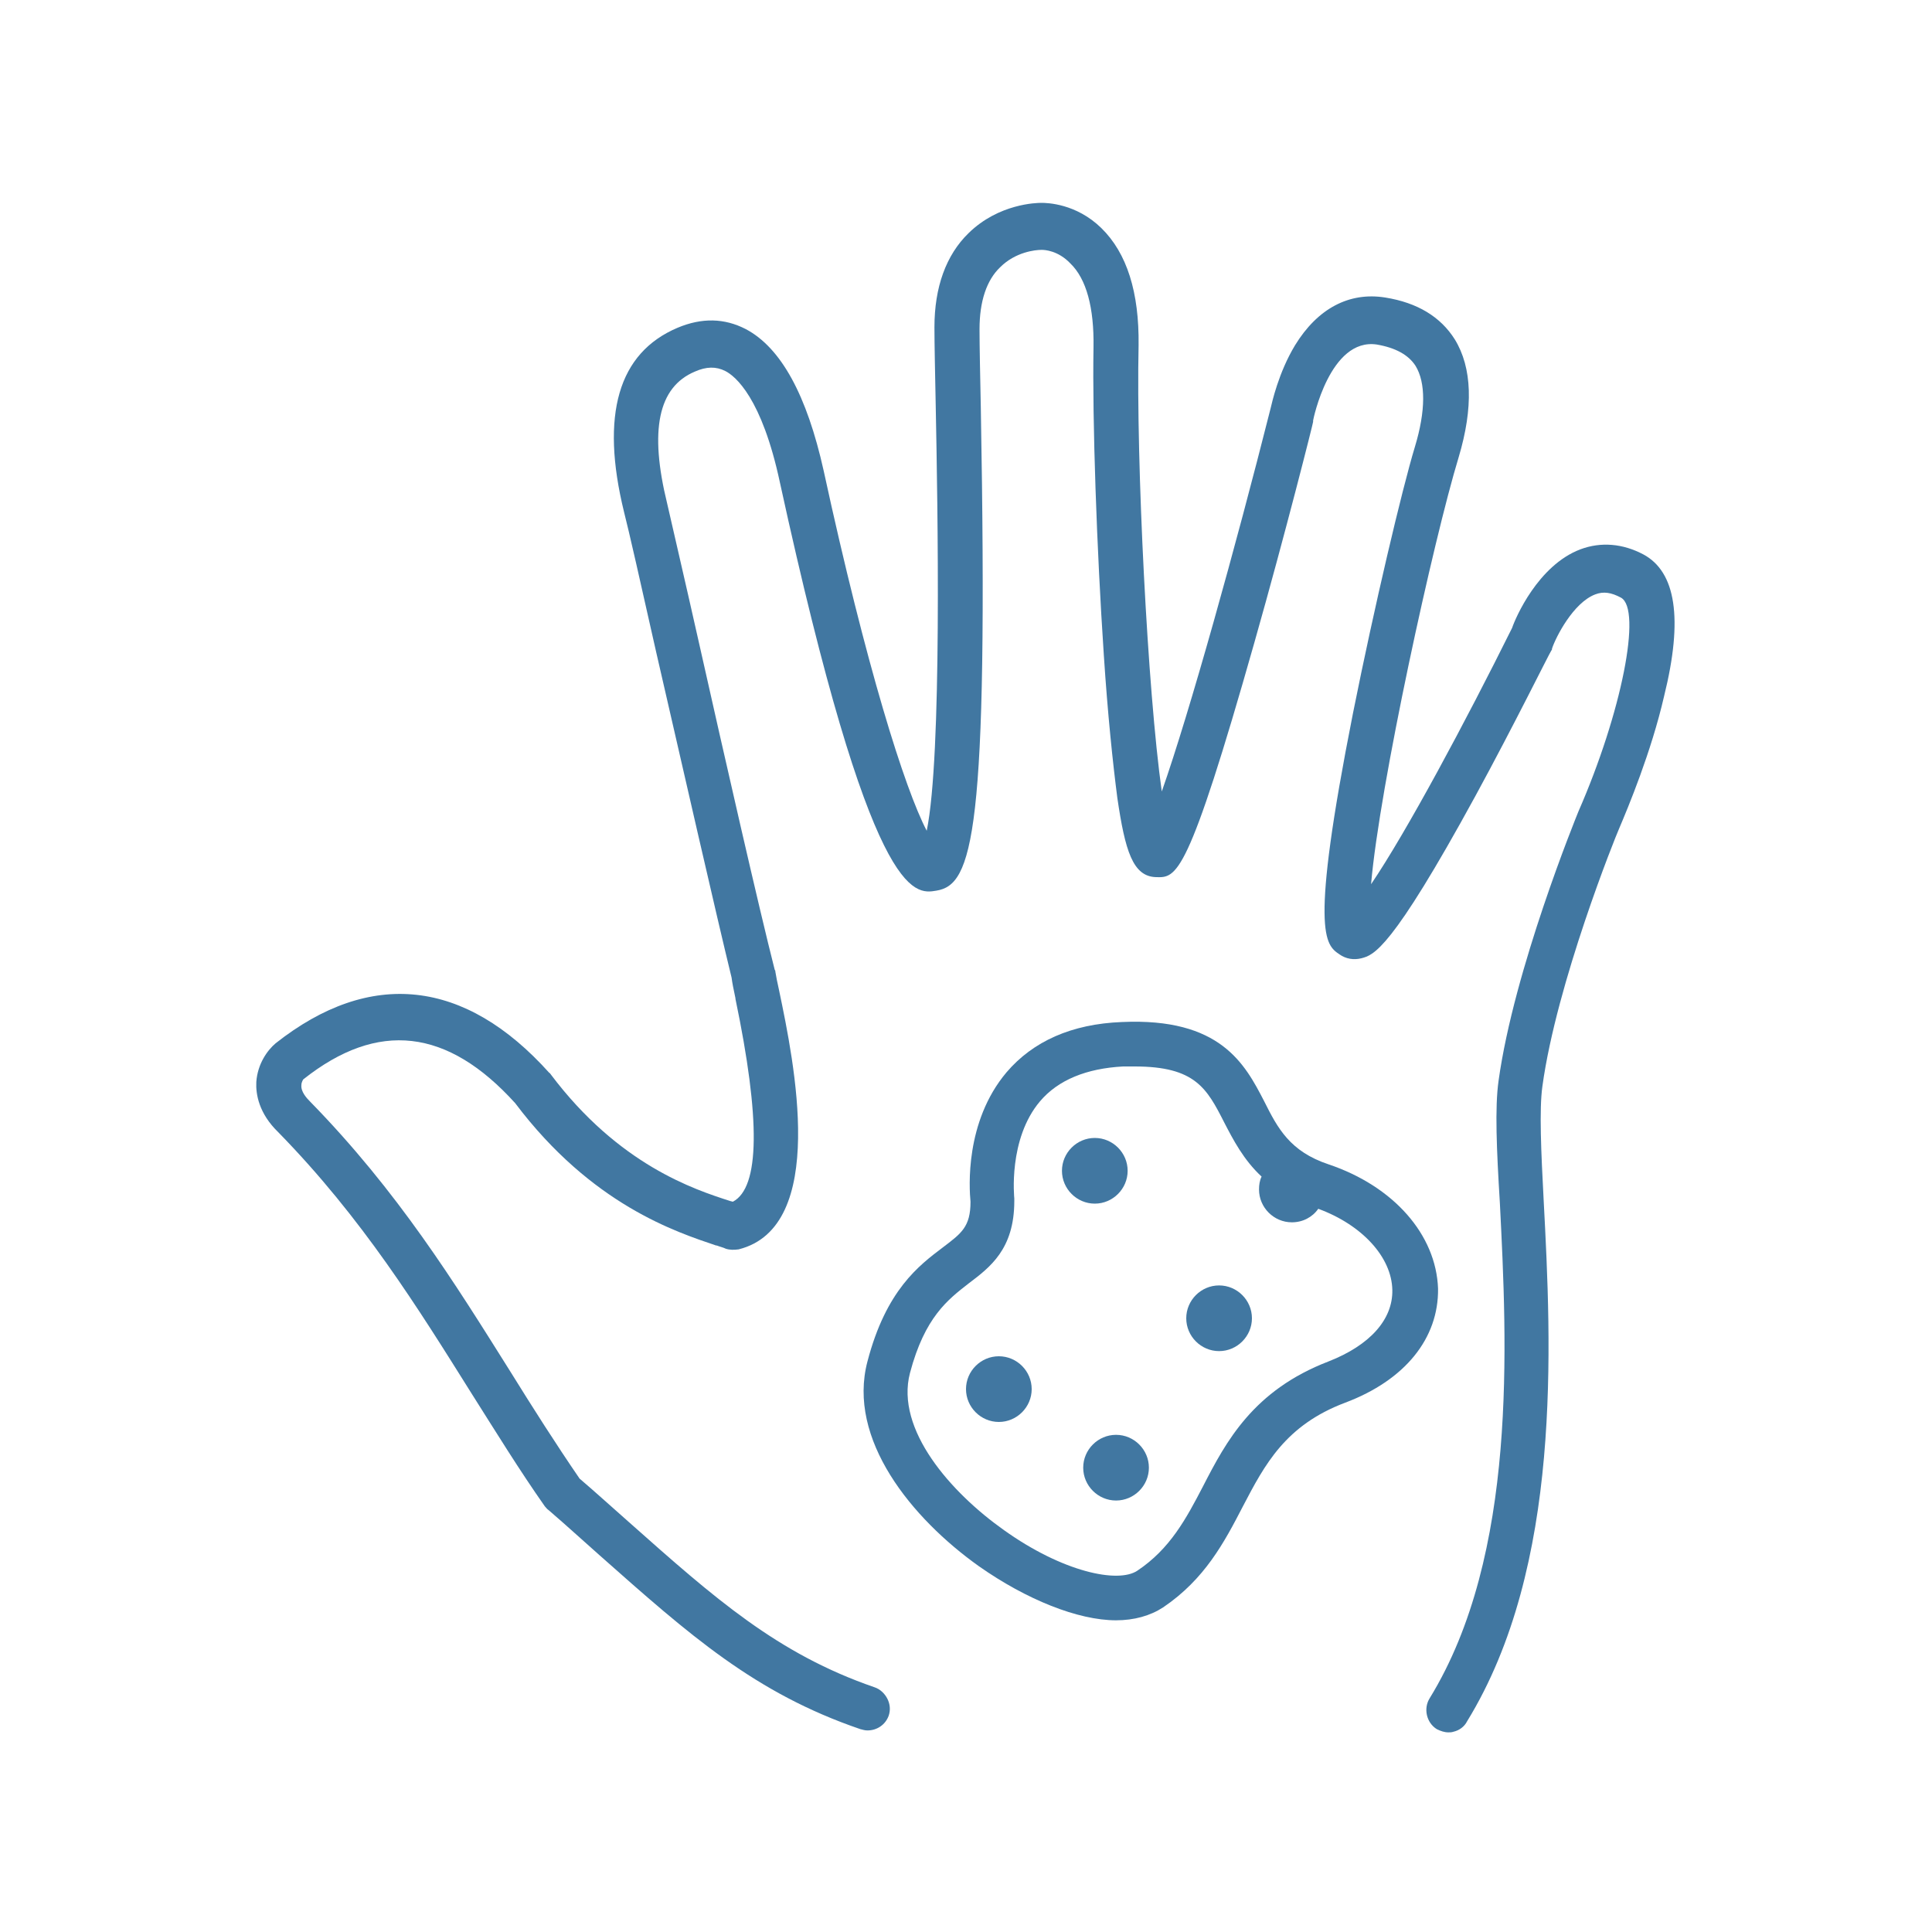
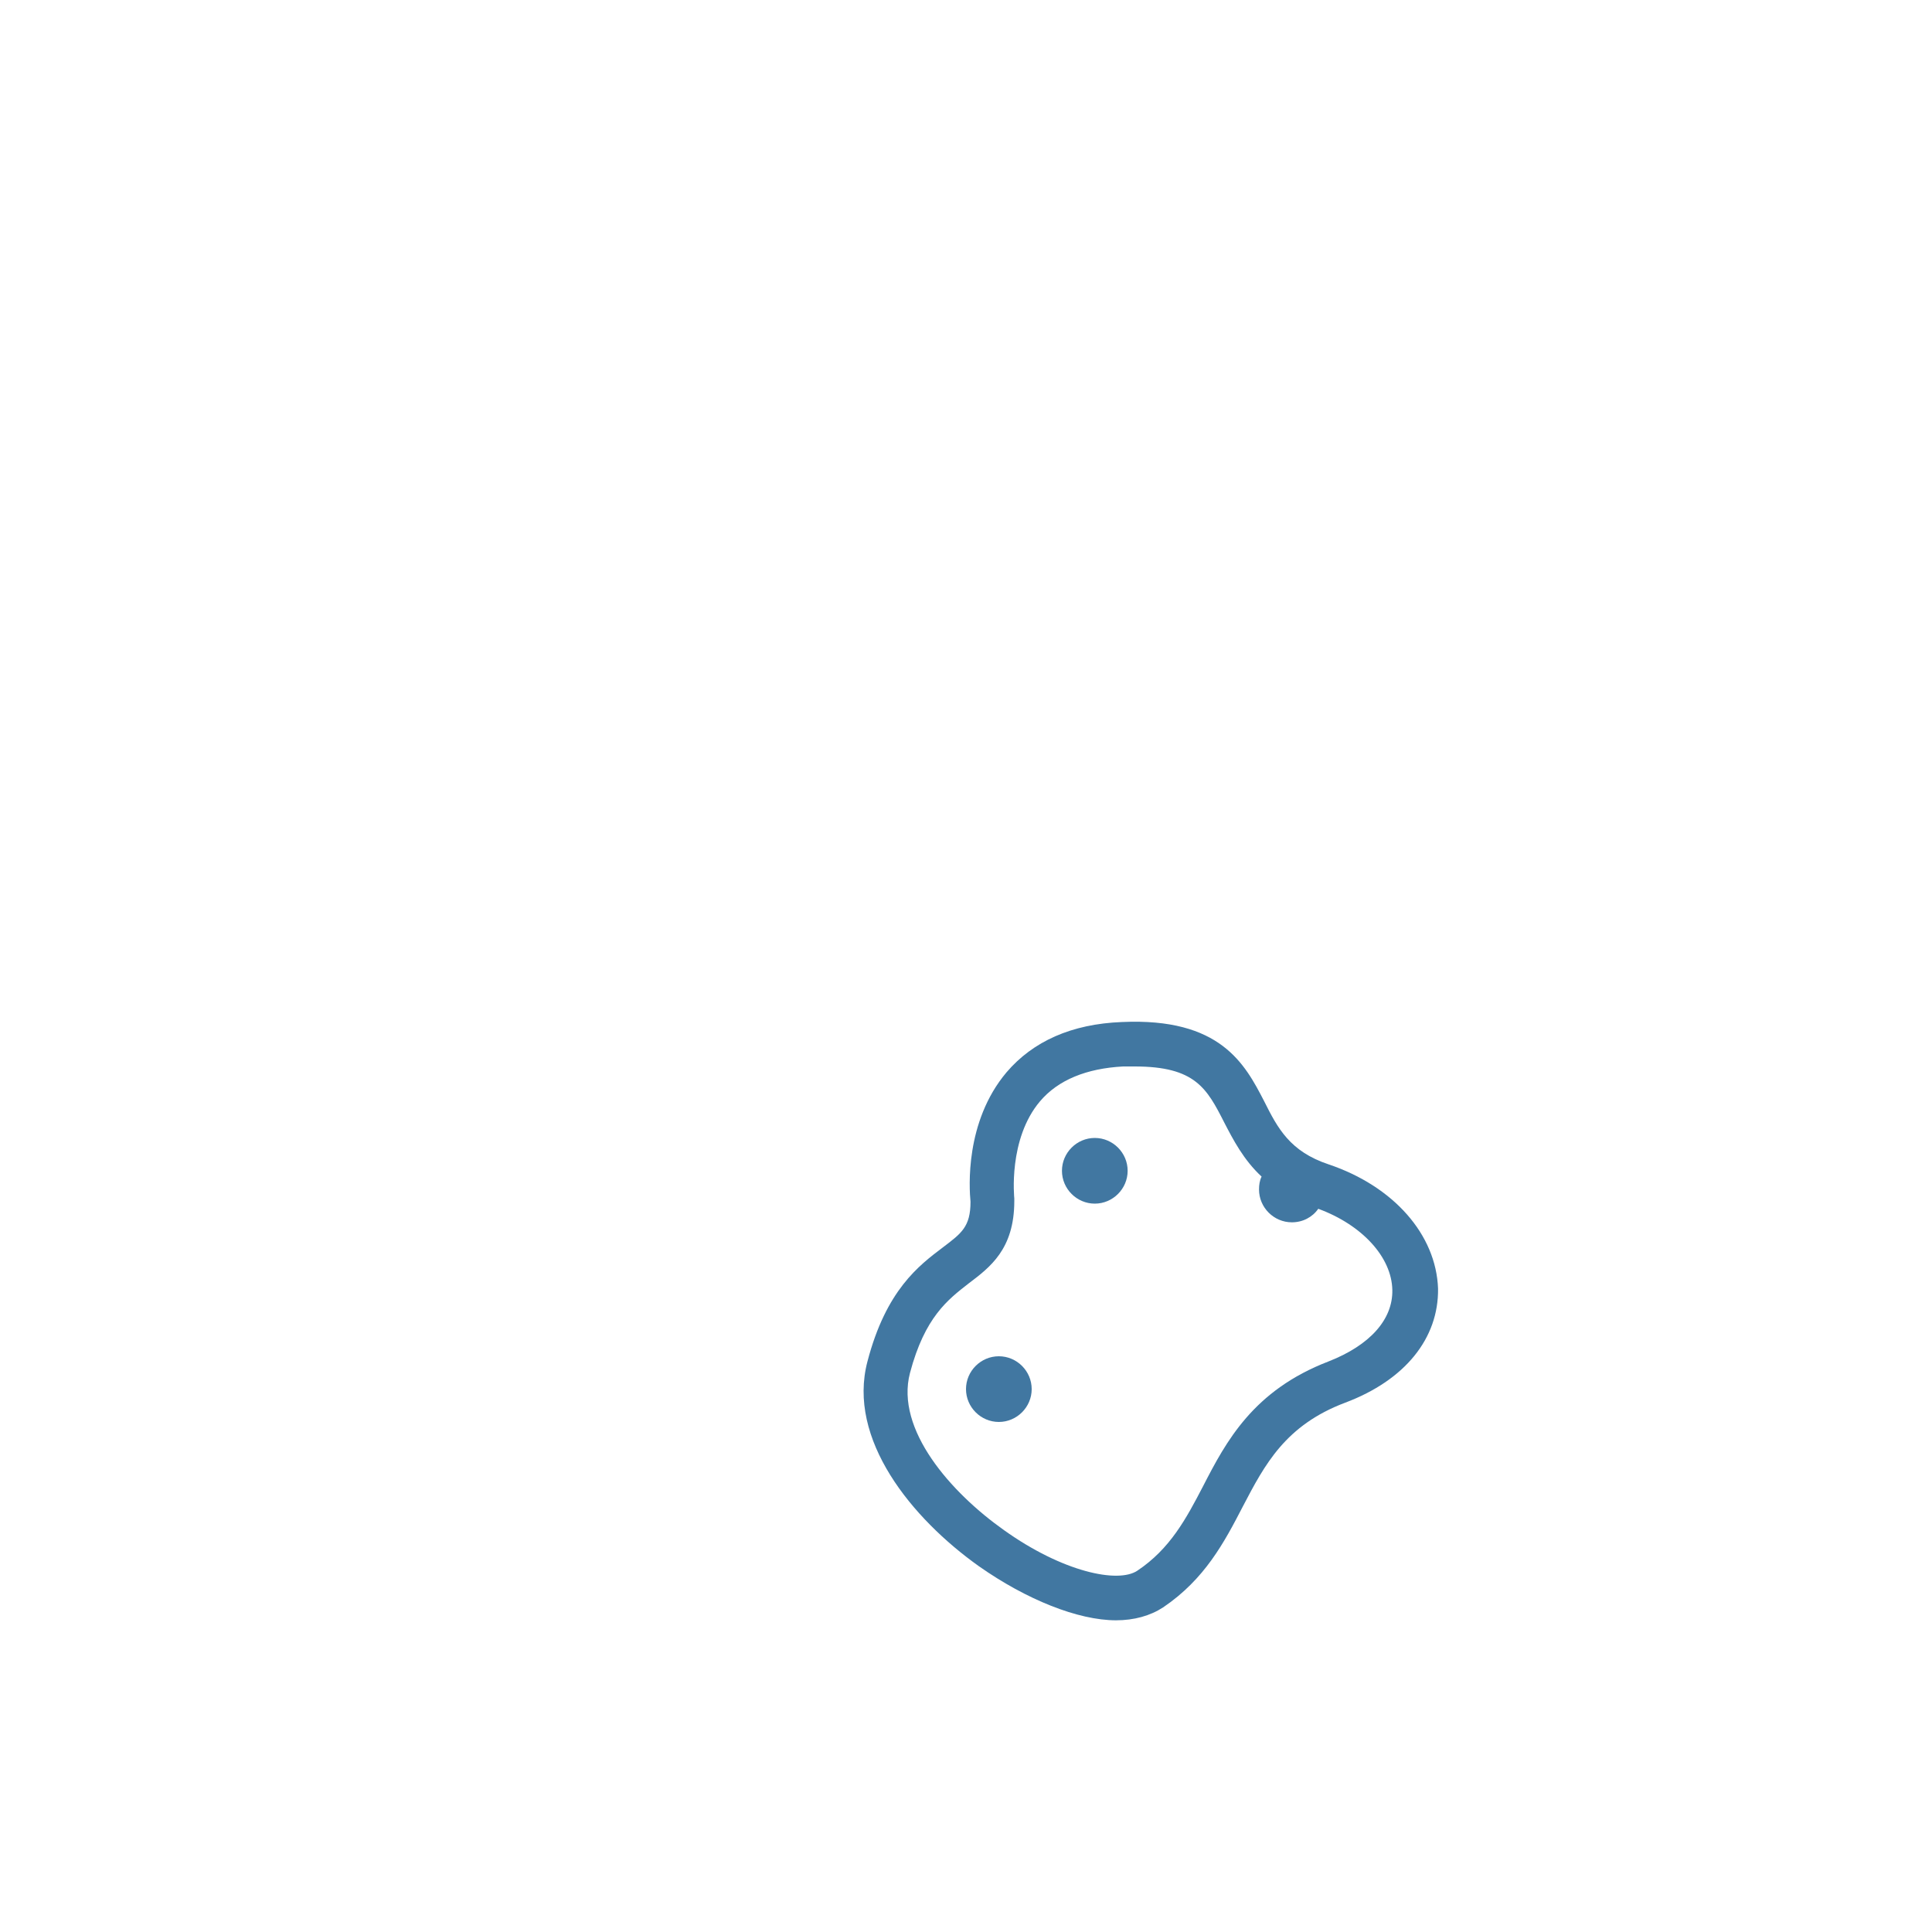
<svg xmlns="http://www.w3.org/2000/svg" version="1.1" id="_レイヤー_2" x="0px" y="0px" viewBox="0 0 300 300" style="enable-background:new 0 0 300 300;" xml:space="preserve">
  <style type="text/css">
	.st0{fill:#4177A1;}
</style>
  <g id="text">
-     <path class="st0" d="M255.2,86.1c-3.2-1.7-6.6-2-9.8-0.8c-6.6,2.5-10.1,10.7-10.6,12.2c-7.2,14.5-16.4,31.7-21.9,39.8   c1.3-15.2,9.7-53.5,13.6-66.3c2.3-7.7,2.1-13.9-0.6-18.3c-2.2-3.5-5.8-5.7-10.8-6.5c-5.6-0.9-10.5,1.7-14,7.4   c-2.6,4.3-3.6,9-3.8,9.8c-5.4,21.4-12.6,47.3-16.9,59.5c-2.2-15.6-4-51.1-3.6-69.3c0.1-8.2-1.8-14.3-5.8-18.2   c-3.9-3.8-8.4-3.9-9.3-3.9c-0.7,0-6.6,0.1-11.3,4.7c-3.5,3.4-5.3,8.4-5.3,14.6c0,2.8,0.1,7,0.2,12.3c0.3,15.3,1,54.3-1.4,65.9   c-3.4-6.5-9.4-25.5-16-55.9c-2.6-11.7-6.6-19.1-12.1-22c-3.3-1.7-6.8-1.8-10.6-0.2c-9.2,3.9-12,13.5-8.3,28.6   c0.7,2.7,2.6,11.1,5,21.8c4,17.4,9.4,41.1,11.7,50.5c0.1,0.8,0.3,1.8,0.6,3.2l0,0.1c3.9,18.7,3.8,29.3-0.4,31.5l-0.4-0.1   c-5.6-1.8-17.3-5.6-27.9-19.7c-0.1-0.1-0.1-0.2-0.2-0.2c-13.1-14.6-27.8-16.2-42.5-4.6c-1.3,1.1-2.8,3.2-3,6   c-0.1,1.9,0.4,4.9,3.4,7.8c13.1,13.4,21.7,27.3,30.1,40.7c3.8,6,7.3,11.7,11.3,17.4c0.2,0.2,0.3,0.4,0.6,0.6c2.8,2.4,5.4,4.8,7.9,7   c14,12.4,24.1,21.4,40.5,27c0.4,0.1,0.7,0.2,1.1,0.2c1.5,0,2.8-0.9,3.3-2.3c0.3-0.9,0.2-1.8-0.2-2.6c-0.4-0.8-1.1-1.5-2-1.8   c-15.1-5.2-24.8-13.8-38.2-25.7c-2.4-2.1-4.9-4.4-7.6-6.7c-3.7-5.4-7.2-10.9-10.8-16.7c-8.6-13.7-17.4-27.9-31.1-41.9   c-0.5-0.5-1.4-1.5-1.3-2.5c0-0.5,0.3-0.9,0.3-0.9c11.6-9.2,22.4-7.9,32.9,3.7c11.9,15.8,25,20,31.2,22.1l0.1,0   c0.5,0.2,1,0.3,1.4,0.5c0.6,0.2,1.3,0.2,2,0.1c13.9-3.5,8.6-29.1,6.3-40.1c-0.3-1.3-0.5-2.4-0.6-3c0-0.1,0-0.2-0.1-0.3   c-2.4-9.4-7.8-33.1-11.7-50.5c-2.4-10.7-4.4-19.2-5-21.9c-2.8-11.4-1.4-18.1,4.3-20.5c1.8-0.8,3.3-0.8,4.7-0.1   c1.6,0.8,5.7,4.2,8.5,17.3c14.2,65.1,20.8,64,24.3,63.4c5.6-0.9,8.1-8.6,6.9-75c-0.1-5.1-0.2-9.4-0.2-12.2c0-4.3,1.1-7.6,3.2-9.6   c2.4-2.4,5.5-2.7,6.4-2.7c0.1,0,0.1,0,0.1,0l0,0c0.4,0,2.5,0.1,4.4,2.1c2.5,2.4,3.7,6.9,3.6,13c-0.2,11.3,0.5,31.4,1.6,47.8   c0.6,9.2,1.4,16.8,2.1,22.2c1.2,8.2,2.4,12.2,6,12.3c3.2,0.1,4.9,0.2,15.3-36.5c4.8-16.9,9.1-34,9.1-34.2c0-0.1,0-0.1,0-0.2   c0-0.1,2.6-12.9,9.9-11.8c2.9,0.5,4.9,1.6,6,3.3c1.6,2.6,1.6,7-0.1,12.6c-2,6.6-6.3,24.8-9.6,41.3c-6.8,34.3-4.3,36-2.1,37.5   c1,0.7,2.2,0.9,3.4,0.6c1.9-0.5,4.6-1.2,17.7-25.2c6-11,11.5-22.2,11.8-22.6c0.1-0.1,0.1-0.2,0.1-0.3c0.6-1.8,3.3-7.1,6.7-8.4   c1.3-0.5,2.5-0.3,4,0.5c3.3,1.8,0.1,17.9-6.6,33.2c-0.4,1-10,24.5-12.4,41.8c-0.6,4.2-0.3,10.8,0.2,19c1.1,21.8,2.8,54.6-10.9,76.9   c-1,1.6-0.5,3.8,1.1,4.8c0.6,0.3,1.2,0.5,1.8,0.5c0.3,0,0.5,0,0.8-0.1c0.9-0.2,1.7-0.8,2.1-1.6c14.8-24.1,13.1-58.3,11.9-80.9   c-0.4-7.6-0.7-14.1-0.2-17.7c2.2-16.1,11.4-38.9,11.9-40c1.4-3.3,5-11.9,7-20.6C261.4,96,260.2,88.8,255.2,86.1L255.2,86.1z" />
    <path class="st0" d="M206.3,180.8c-6-2-7.9-5.6-10-9.8c-3-5.8-6.8-13-22.1-12.3c-7.8,0.3-13.8,3-17.9,7.8c-6.5,7.7-5.8,18-5.6,20.1   c0,3.9-1.4,4.9-4.3,7.1c-3.7,2.8-8.8,6.6-11.7,17.7c-3.2,12.1,6.9,24.4,17.3,31.8c7.4,5.2,15.4,8.4,21.3,8.4l0,0   c2.8,0,5.3-0.7,7.3-2c6.5-4.4,9.5-10.1,12.4-15.7c3.4-6.5,6.6-12.6,15.9-16.1c9.3-3.5,14.5-10,14.4-17.7   C223,191.7,216.4,184.2,206.3,180.8L206.3,180.8z M157.5,186.1c0-0.1-1-9.2,4-15.1c2.8-3.3,7.2-5.1,12.9-5.4c0.6,0,1.2,0,1.8,0   c9.4,0,11.2,3.4,13.9,8.7c1.4,2.7,3,5.8,5.8,8.4c-0.3,0.6-0.4,1.3-0.4,2c0,2.8,2.3,5.1,5.1,5.1c1.7,0,3.2-0.8,4.1-2.1   c6.8,2.5,11.4,7.5,11.5,12.6c0.1,4.6-3.5,8.6-9.9,11.1c-11.7,4.5-15.9,12.4-19.5,19.4c-2.6,5-5.1,9.7-10.2,13.1   c-3,2-11.6,0.2-20.7-6.3c-8.2-5.8-16.9-15.6-14.6-24.4c2.3-8.7,5.9-11.4,9.1-13.9c3.3-2.5,7.1-5.3,7.1-12.8   C157.5,186.4,157.5,186.2,157.5,186.1L157.5,186.1z" />
-     <path class="st0" d="M189.3,209.8c2.8,0,5.1-2.3,5.1-5.1s-2.3-5.1-5.1-5.1s-5.1,2.3-5.1,5.1S186.5,209.8,189.3,209.8z" />
    <path class="st0" d="M170,186.9c2.8,0,5.1-2.3,5.1-5.1s-2.3-5.1-5.1-5.1s-5.1,2.3-5.1,5.1S167.2,186.9,170,186.9z" />
    <path class="st0" d="M150,215.7c0,2.8,2.3,5.1,5.1,5.1c2.8,0,5.1-2.3,5.1-5.1s-2.3-5.1-5.1-5.1C152.3,210.6,150,212.9,150,215.7z" />
-     <path class="st0" d="M168.2,227.9c0,2.8,2.3,5.1,5.1,5.1s5.1-2.3,5.1-5.1s-2.3-5.1-5.1-5.1S168.2,225.1,168.2,227.9z" />
  </g>
</svg>